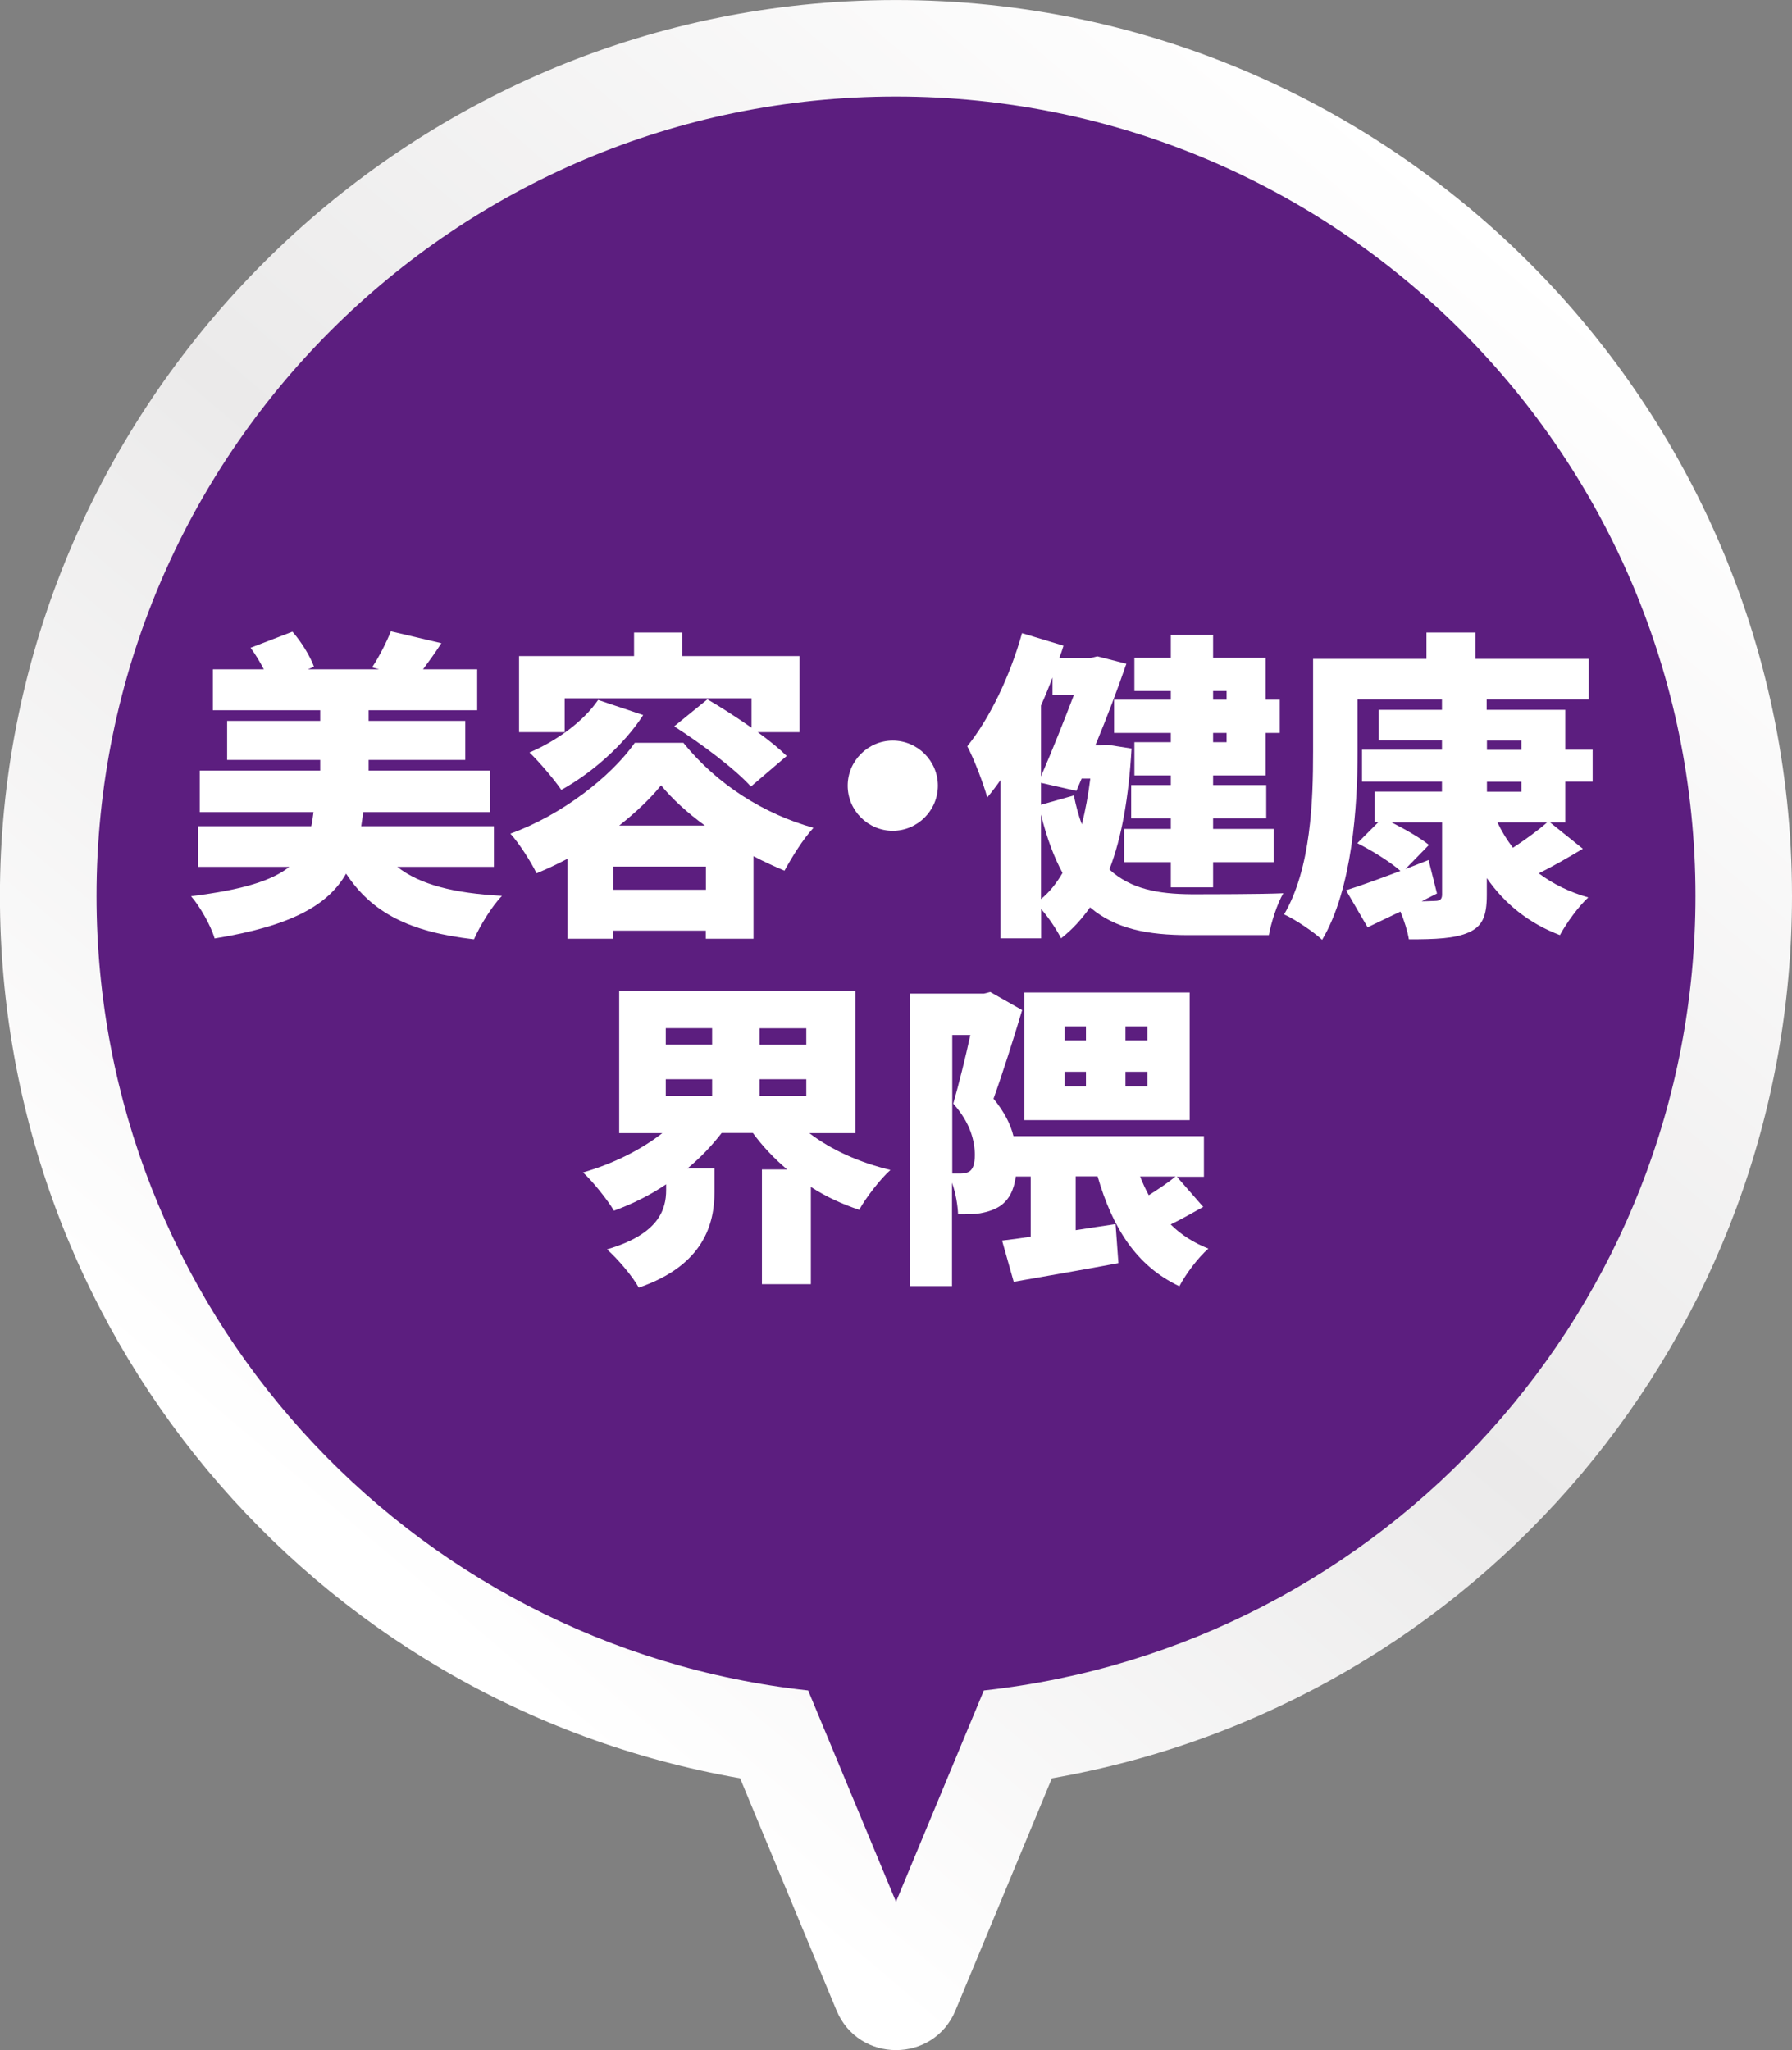
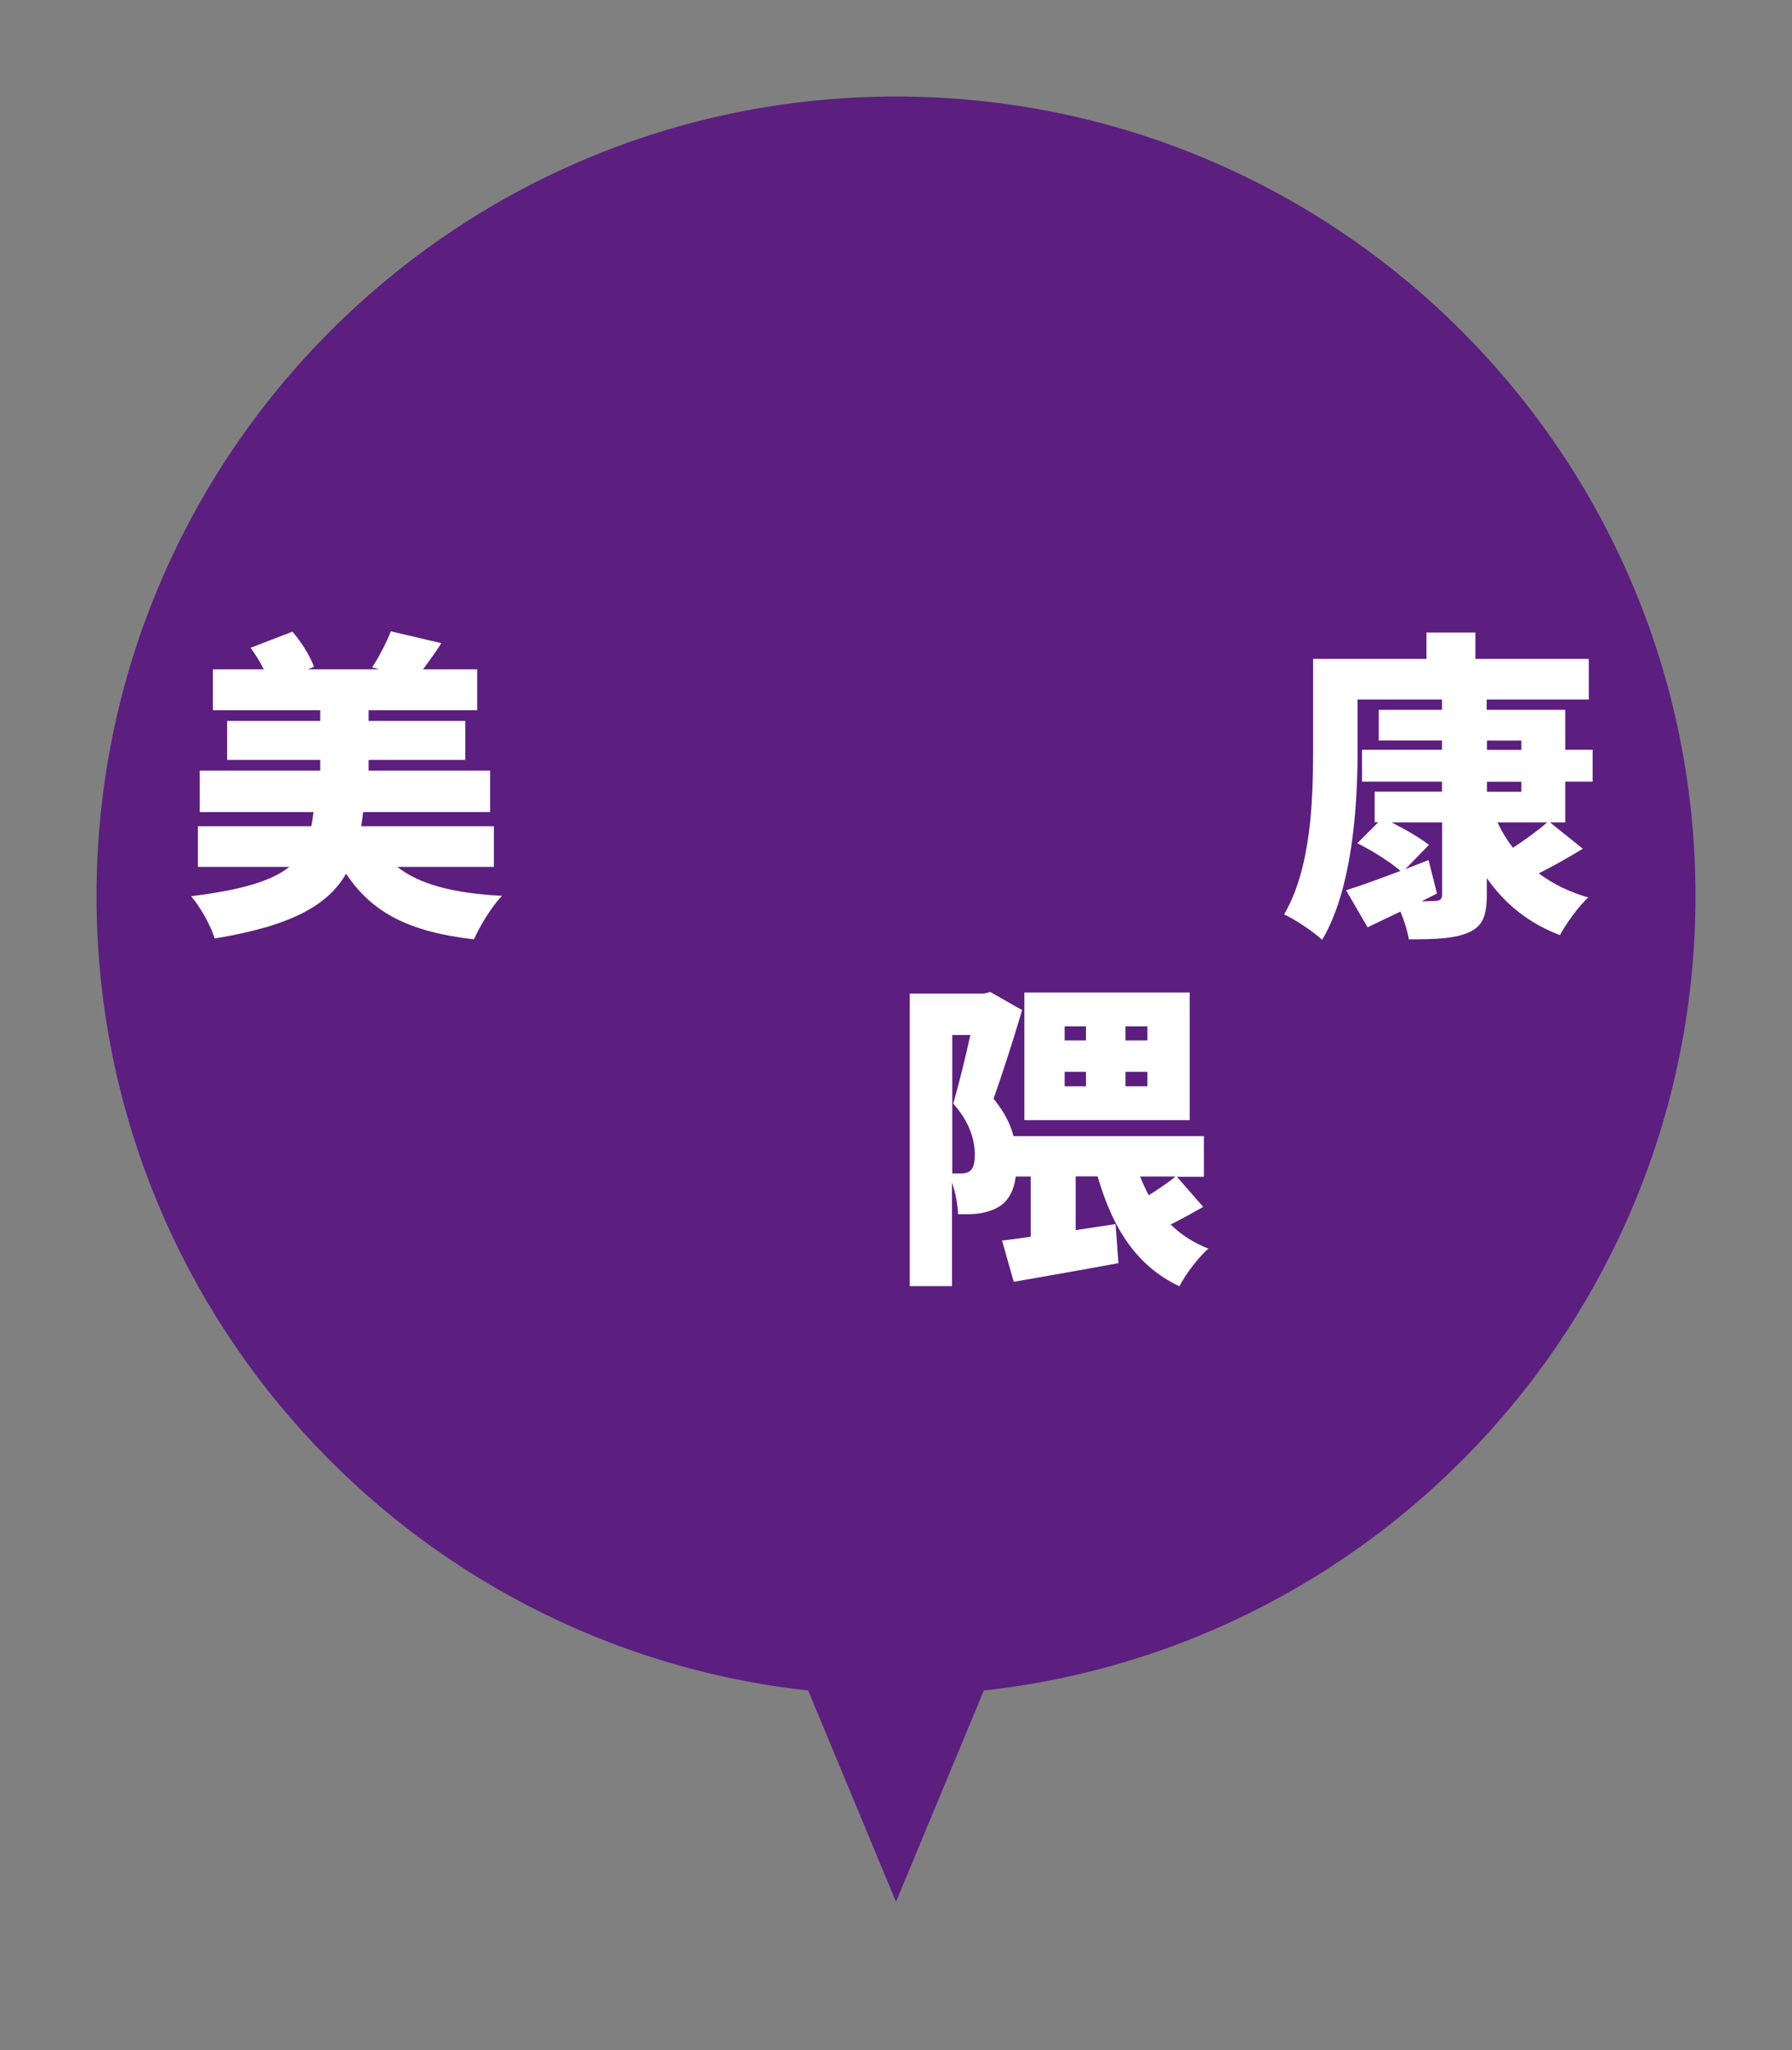
<svg xmlns="http://www.w3.org/2000/svg" id="uuid-9d956a60-02a5-4e06-8143-38bd911716d9" data-name="レイヤー 2" width="144.62" height="165.45" viewBox="0 0 144.62 165.45">
  <rect x="0" y="0" width="144.62" height="165.45" fill="#808080" stroke="none" />
  <defs>
    <style>
      .uuid-9aeb56d1-16d9-47a5-a1e9-c8d65eb0317a {
        fill: url(#uuid-104d2ae0-bc07-40ab-9a2b-72993748c8d2);
      }

      .uuid-f6b54603-5263-4572-9bc5-f76b3bf06e9c {
        fill: #fff;
      }

      .uuid-394ea38b-42a3-4027-99b3-c2a1a3d9480d {
        fill: #5c1e7f;
      }
    </style>
    <linearGradient id="uuid-104d2ae0-bc07-40ab-9a2b-72993748c8d2" x1="118.99" y1="17.34" x2="28.04" y2="124.63" gradientUnits="userSpaceOnUse">
      <stop offset="0" stop-color="#fff" />
      <stop offset=".54" stop-color="#ebeaea" />
      <stop offset="1" stop-color="#fff" />
    </linearGradient>
  </defs>
  <g id="uuid-33100449-e8ae-43cb-9020-3b3e78506d17" data-name="レイヤー 5">
    <g>
      <g>
-         <path class="uuid-9aeb56d1-16d9-47a5-a1e9-c8d65eb0317a" d="M59.73,143.52C25.07,137.47-.43,107.19,0,71.41.47,33.56,30.55,2.14,68.34.11c41.67-2.24,76.28,31.02,76.28,72.2,0,35.38-25.36,65.21-59.73,71.21l-7.78,18.73c-1.77,4.27-7.82,4.27-9.6,0l-7.78-18.73Z" />
        <path class="uuid-394ea38b-42a3-4027-99b3-c2a1a3d9480d" d="M136.83,72.31c0-35.63-28.89-64.52-64.52-64.52S7.79,36.68,7.79,72.31c0,33.24,25.13,60.59,57.43,64.12l7.09,17.05,7.09-17.05c32.3-3.53,57.43-30.89,57.43-64.12Z" />
      </g>
      <g>
        <path class="uuid-f6b54603-5263-4572-9bc5-f76b3bf06e9c" d="M32.06,69.96c1.82,1.43,4.55,2.13,8.45,2.34-.81.83-1.79,2.44-2.26,3.51-5.25-.6-8.24-2.16-10.32-5.3-1.43,2.5-4.34,4.21-10.61,5.23-.29-1.01-1.17-2.57-1.9-3.41,4.21-.52,6.55-1.27,7.93-2.37h-7.38v-3.28h9.15c.08-.36.13-.75.18-1.14h-9.18v-3.35h9.72v-.86h-7.51v-3.15h7.51v-.86h-8.66v-3.3h4.11c-.31-.6-.68-1.22-1.07-1.74l3.38-1.3c.73.83,1.43,1.98,1.74,2.83l-.49.21h5.75l-.57-.16c.55-.83,1.17-2.03,1.51-2.91l4.08.96c-.52.81-1.04,1.51-1.48,2.11h4.37v3.3h-8.76v.86h7.8v3.15h-7.8v.86h9.8v3.35h-10.24c-.05.39-.1.78-.16,1.14h10.71v3.28h-7.8Z" />
-         <path class="uuid-f6b54603-5263-4572-9bc5-f76b3bf06e9c" d="M55.15,59.95c2.76,3.41,6.53,5.75,10.5,6.86-.88.96-1.72,2.34-2.34,3.46-.81-.34-1.66-.73-2.5-1.17v6.66h-3.85v-.65h-7.49v.65h-3.67v-6.45c-.81.42-1.66.83-2.5,1.17-.44-.91-1.38-2.39-2.11-3.2,4.19-1.51,8.16-4.65,10.04-7.33h3.9ZM45.58,59.09h-3.69v-6.14h9.28v-1.9h3.9v1.9h9.46v6.14h-3.38c.94.68,1.74,1.33,2.34,1.92l-2.89,2.47c-1.25-1.4-4.03-3.48-6.19-4.86l2.68-2.18c1.07.62,2.37,1.46,3.56,2.29v-2.37h-15.08v2.73ZM51.9,57.72c-1.56,2.42-4.16,4.68-6.6,6.03-.52-.78-1.82-2.31-2.57-3.02,2.21-.94,4.37-2.52,5.54-4.24l3.64,1.22ZM56.97,71.81v-1.87h-7.49v1.87h7.49ZM56.89,66.63c-1.43-1.04-2.65-2.16-3.54-3.25-.86,1.07-2.03,2.18-3.38,3.25h6.92Z" />
-         <path class="uuid-f6b54603-5263-4572-9bc5-f76b3bf06e9c" d="M75.69,63.41c0,2-1.64,3.64-3.64,3.64s-3.64-1.64-3.64-3.64,1.64-3.64,3.64-3.64,3.64,1.64,3.64,3.64Z" />
-         <path class="uuid-f6b54603-5263-4572-9bc5-f76b3bf06e9c" d="M91.32,60.42c-.23,3.9-.78,7.15-1.79,9.75,1.72,1.59,3.95,1.98,6.6,2,1.4,0,5.75,0,7.44-.08-.49.81-.99,2.39-1.17,3.38h-6.47c-3.28,0-5.9-.49-7.96-2.24-.68.96-1.43,1.79-2.34,2.5-.34-.68-.99-1.66-1.61-2.37v2.37h-3.28v-12.77c-.34.49-.7.96-1.07,1.4-.23-.91-1.07-3.15-1.61-4.13,1.82-2.26,3.46-5.69,4.42-9.13l3.35,1.01c-.1.34-.21.65-.34.99h2.55l.52-.13,2.34.6c-.68,1.98-1.56,4.32-2.5,6.58h.36l.57-.05,1.98.31ZM84.95,54.65c-.29.78-.6,1.53-.94,2.29v5.72c.91-2.08,1.87-4.52,2.65-6.55h-1.72v-1.46ZM86.66,64.19c.18.88.39,1.66.65,2.34.29-1.14.52-2.39.68-3.69h-.7l-.42.99-2.86-.65v1.77l2.65-.75ZM84.01,72.56c.68-.55,1.25-1.27,1.74-2.11-.68-1.25-1.27-2.81-1.74-4.71v6.81ZM94.49,55.77h-2.94v-2.68h2.94v-1.85h3.41v1.85h4.24v3.38h1.14v2.68h-1.14v3.43h-4.24v.78h4.29v2.68h-4.29v.86h4.89v2.68h-4.89v2.03h-3.41v-2.03h-3.77v-2.68h3.77v-.86h-3.2v-2.68h3.2v-.78h-2.94v-2.68h2.94v-.75h-4.58v-2.68h4.58v-.7ZM97.9,55.77v.7h1.09v-.7h-1.09ZM98.99,59.15h-1.09v.75h1.09v-.75Z" />
        <path class="uuid-f6b54603-5263-4572-9bc5-f76b3bf06e9c" d="M126.34,66.37h-1.25l2.65,2.13c-1.17.7-2.42,1.43-3.56,1.98,1.14.86,2.47,1.51,4,1.95-.78.7-1.79,2.11-2.29,3.04-2.52-.96-4.45-2.52-5.9-4.6v1.35c0,1.74-.36,2.55-1.48,3.04s-2.65.55-4.81.55c-.1-.62-.36-1.48-.68-2.24-.94.44-1.82.88-2.65,1.27l-1.74-2.99c1.17-.36,2.73-.94,4.39-1.56-.78-.7-2.29-1.64-3.48-2.24l1.69-1.69h-.29v-2.47h5.43v-.81h-6.45v-2.57h6.45v-.75h-5.1v-2.47h5.1v-.83h-6.81v4.21c0,4.37-.42,11.08-2.86,15.18-.65-.62-2.24-1.69-3.07-2.05,2.18-3.72,2.34-9.23,2.34-13.13v-7.49h9.15v-2.13h3.95v2.13h9.15v3.28h-8.24v.83h6.34v3.22h2.21v2.57h-2.21v3.28ZM114.74,72.74c.49,0,.86-.03,1.04-.03.44,0,.6-.13.6-.52v-5.82h-4.08c1.09.55,2.31,1.25,3.02,1.82l-1.9,1.95,1.87-.73.68,2.7-1.22.62ZM120,60.52h2.78v-.75h-2.78v.75ZM120,63.9h2.78v-.81h-2.78v.81ZM120.85,66.37c.34.73.75,1.4,1.25,2.05.99-.65,2.03-1.4,2.76-2.05h-4Z" />
-         <path class="uuid-f6b54603-5263-4572-9bc5-f76b3bf06e9c" d="M65.33,91.46c1.74,1.33,4.03,2.37,6.53,2.96-.83.75-1.98,2.24-2.52,3.22-1.4-.47-2.7-1.07-3.9-1.85v7.85h-3.95v-9.26h2.03c-1.04-.88-1.98-1.87-2.76-2.94h-2.52c-.81,1.04-1.72,2-2.76,2.86h2.18v1.9c0,2.5-.81,5.9-6.11,7.72-.49-.91-1.74-2.37-2.57-3.09,4.21-1.22,4.78-3.25,4.78-4.78v-.47c-1.3.88-2.73,1.59-4.21,2.13-.55-.91-1.69-2.34-2.5-3.09,2.39-.68,4.68-1.82,6.4-3.17h-3.48v-11.49h19.06v11.49h-3.69ZM53.73,84.31h3.74v-1.33h-3.74v1.33ZM53.73,88.45h3.74v-1.35h-3.74v1.35ZM65.07,82.99h-3.77v1.33h3.77v-1.33ZM65.07,88.45v-1.35h-3.77v1.35h3.77Z" />
        <path class="uuid-f6b54603-5263-4572-9bc5-f76b3bf06e9c" d="M97.13,97.39c-.86.49-1.77.99-2.65,1.43.83.83,1.85,1.48,3.04,1.95-.81.7-1.85,2.08-2.34,3.04-3.51-1.66-5.41-4.76-6.6-8.87h-1.77v4.34c1.07-.16,2.16-.34,3.22-.49l.23,3.15c-2.89.55-6.01,1.07-8.45,1.51l-.94-3.33c.68-.08,1.48-.18,2.31-.31v-4.86h-1.2c-.16,1.12-.55,1.87-1.25,2.37-.47.31-1.01.49-1.64.6-.47.08-1.12.08-1.77.08-.03-.7-.18-1.69-.49-2.55v8.35h-3.41v-23.61h5.98l.52-.13,2.57,1.46c-.68,2.29-1.59,5.15-2.31,7.15.88,1.07,1.38,2.08,1.61,3.02h15.37v3.28h-2.18l2.13,2.44ZM76.85,94.71h.65c.29,0,.55-.05.75-.18.29-.21.42-.62.42-1.33,0-1.07-.34-2.57-1.74-4.13.44-1.53.99-3.74,1.38-5.54h-1.46v11.18ZM96.01,90.4h-13.34v-10.3h13.34v10.3ZM85.92,83.97h1.72v-1.14h-1.72v1.14ZM85.92,87.67h1.72v-1.17h-1.72v1.17ZM92.6,82.83h-1.77v1.14h1.77v-1.14ZM92.6,86.5h-1.77v1.17h1.77v-1.17ZM92.01,94.95c.21.52.44,1.04.7,1.51.78-.49,1.59-1.04,2.16-1.51h-2.86Z" />
      </g>
    </g>
  </g>
</svg>